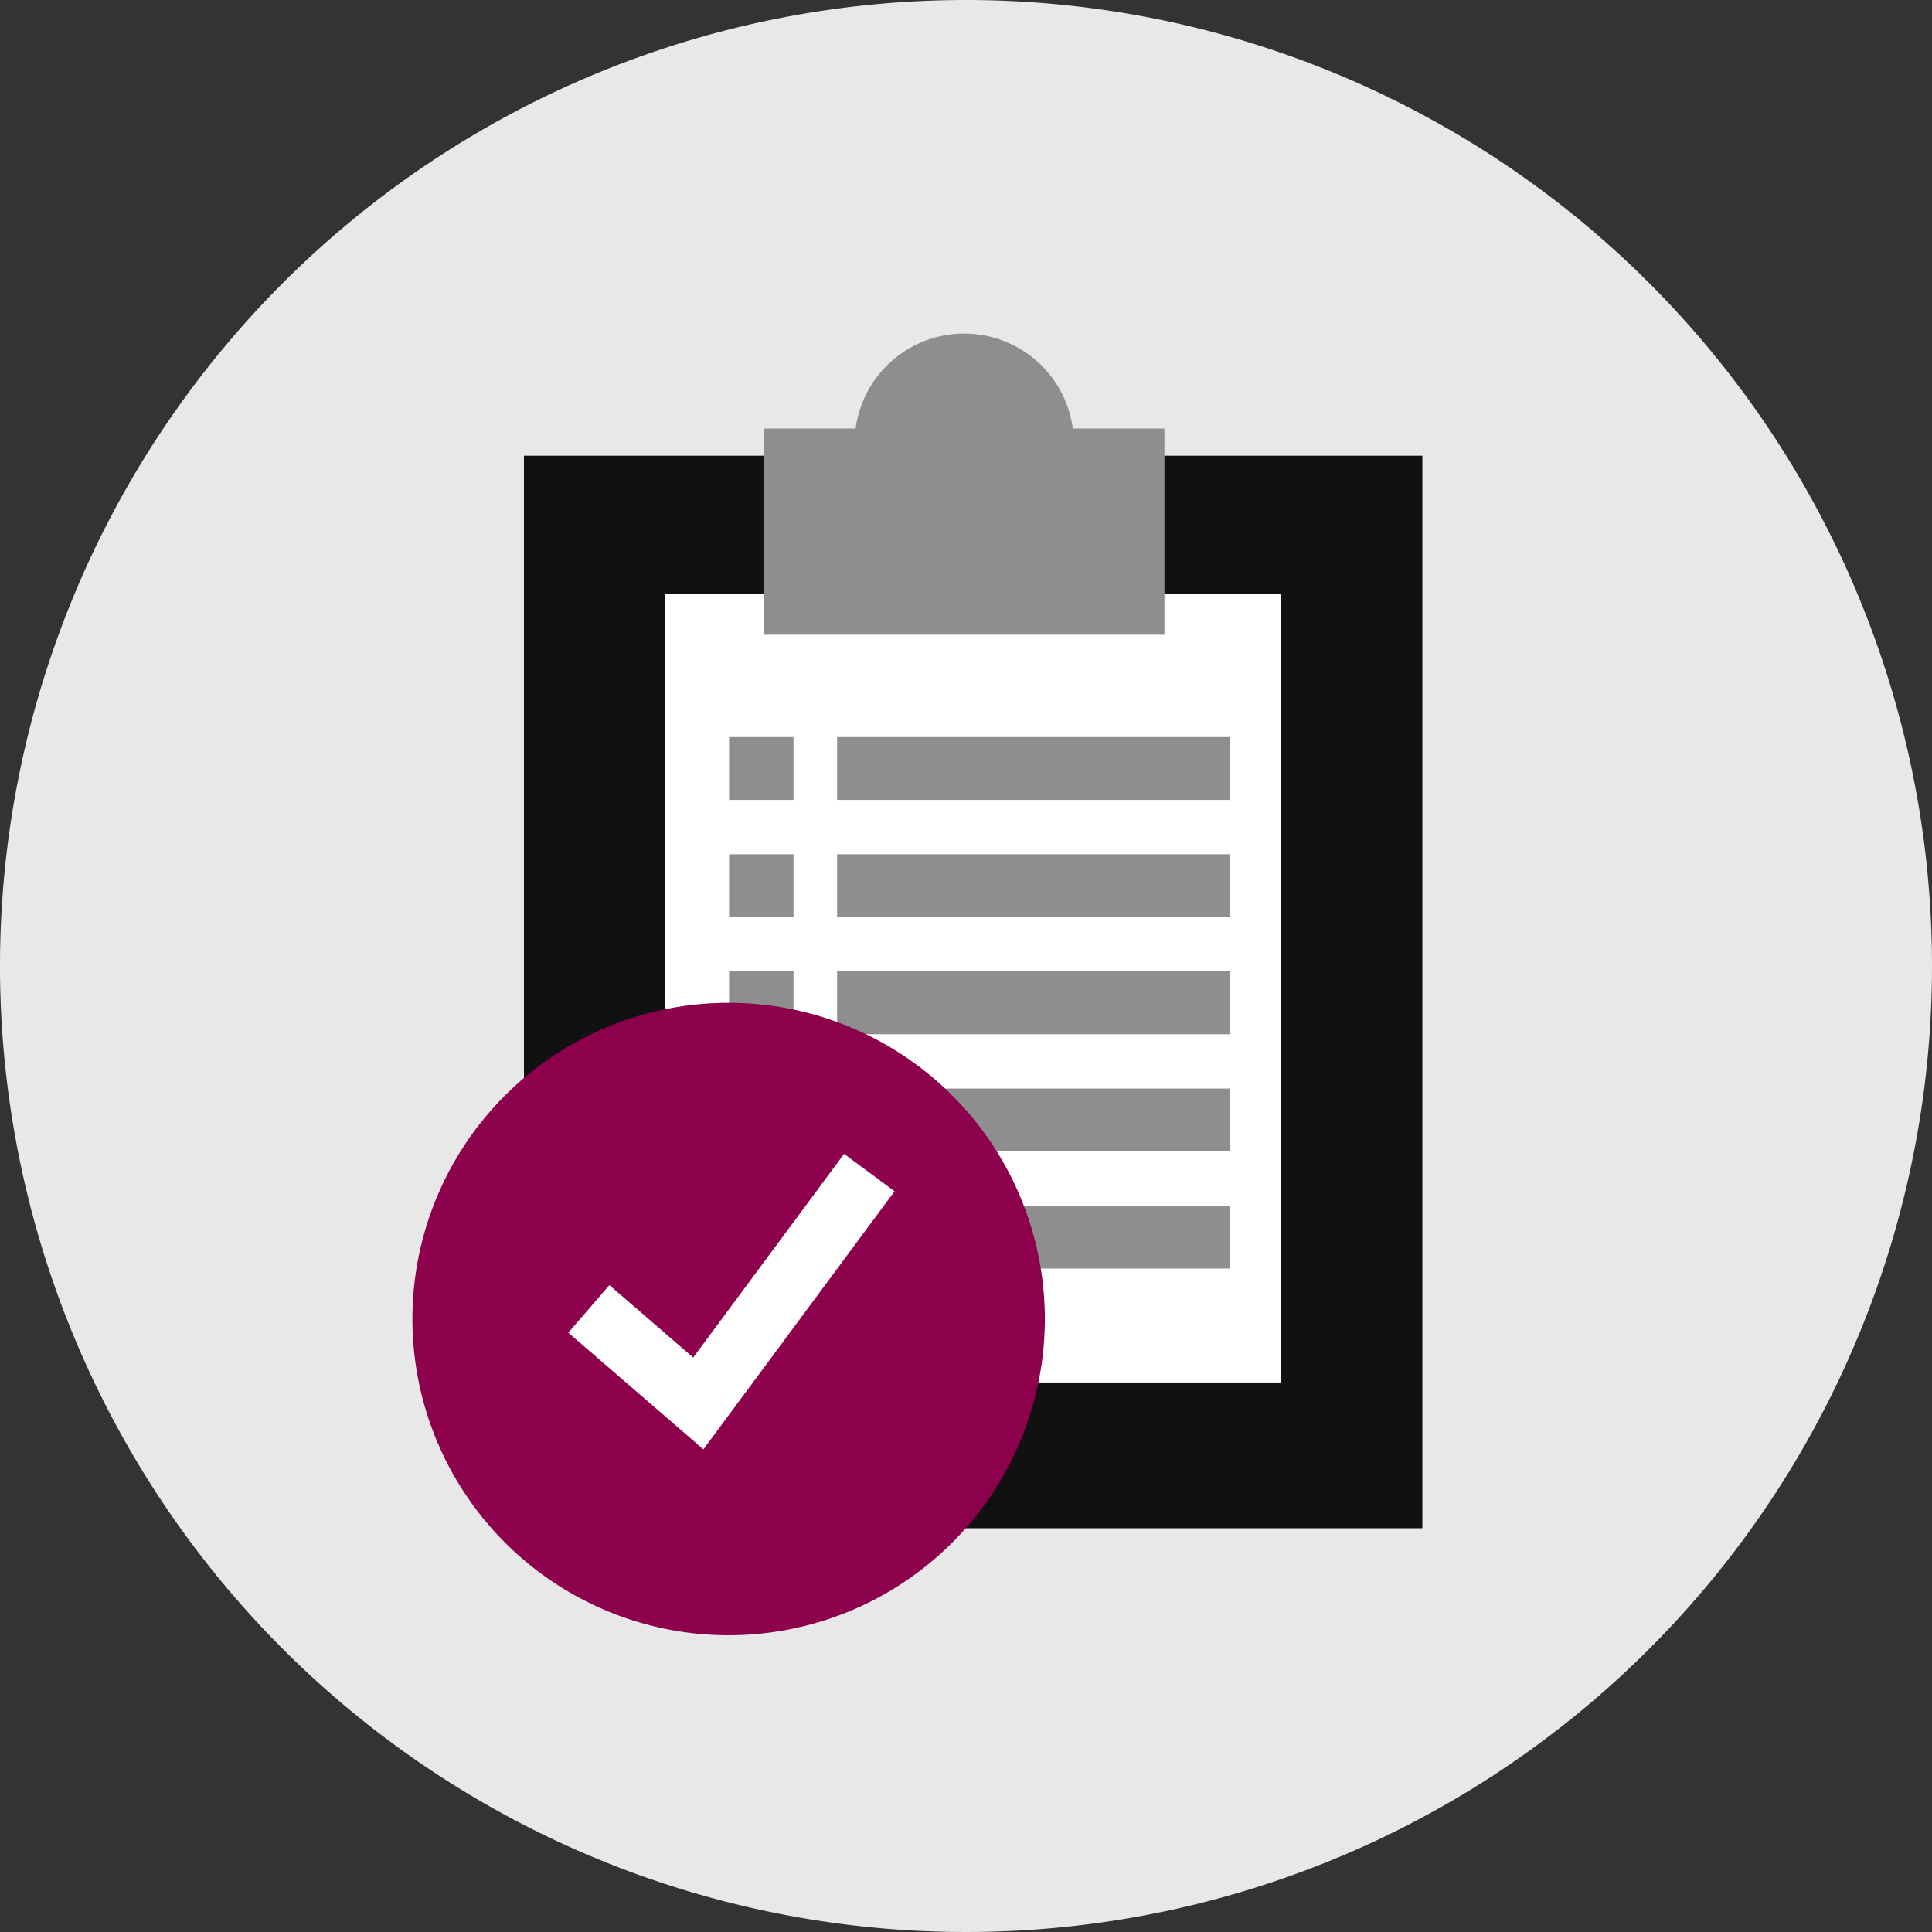
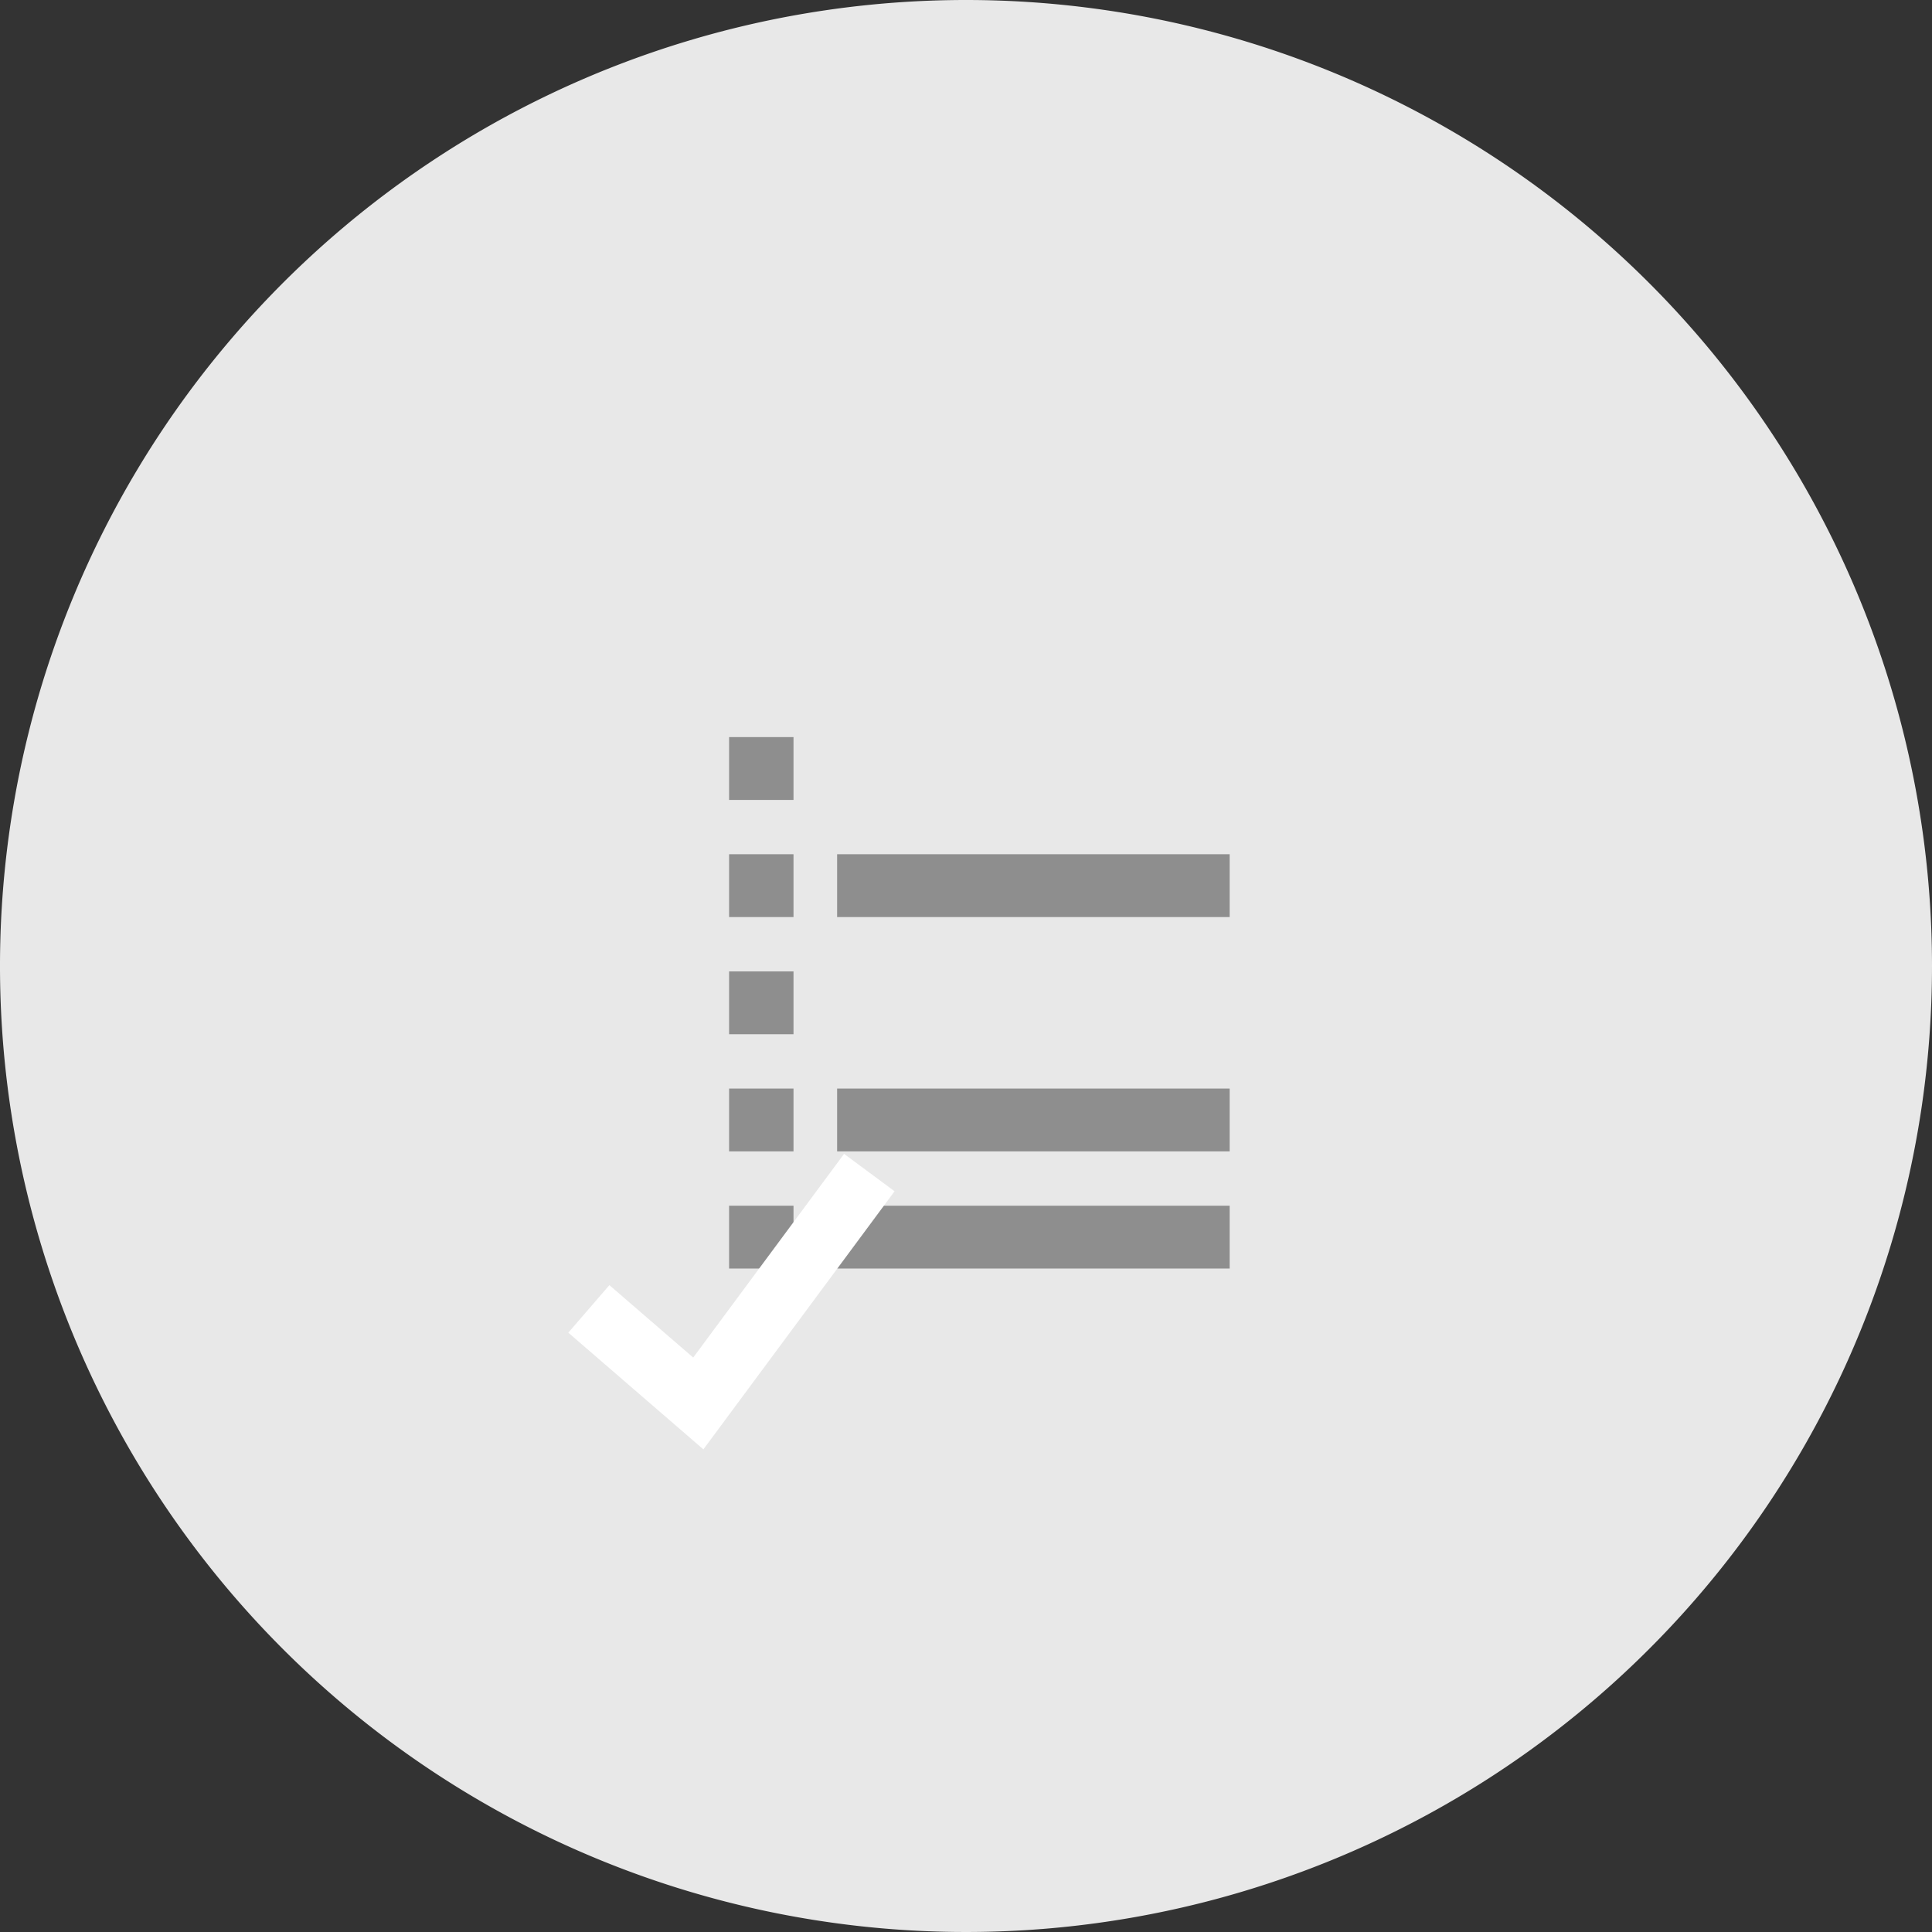
<svg xmlns="http://www.w3.org/2000/svg" width="123" height="123">
  <rect width="100%" height="100%" fill="#333333" stroke="none" />
  <defs>
    <clipPath id="a">
      <path fill="none" d="M0 0h123v123H0z" data-name="Rectangle 9890" />
    </clipPath>
  </defs>
  <g clip-path="url(#a)" data-name="Group 23197">
    <path fill="#e8e8e8" d="M123 61.5A61.5 61.5 0 1 1 61.5 0 61.5 61.5 0 0 1 123 61.5" data-name="Path 4684" />
-     <path fill="#121111" d="M33.357 29.012h57.197v68.282H33.357z" data-name="Rectangle 9888" />
-     <path fill="#fff" d="M42.348 37.819h39.215v50.195H42.348z" data-name="Rectangle 9889" />
-     <path fill="#8e8e8e" d="M68.3 27.284a6.975 6.975 0 0 0-13.826 0h-5.84v13.127h25.5V27.284Z" data-name="Path 4685" />
+     <path fill="#121111" d="M33.357 29.012v68.282H33.357z" data-name="Rectangle 9888" />
    <path fill="#fff" d="M46.417 48.927h4.101" data-name="Line 94" />
    <path fill="none" stroke="#8e8e8e" stroke-miterlimit="10" stroke-width="4" d="M46.417 48.927h4.101" data-name="Line 95" />
    <path fill="#fff" d="M46.417 56.385h4.101" data-name="Line 96" />
    <path fill="none" stroke="#8e8e8e" stroke-miterlimit="10" stroke-width="4" d="M46.417 56.385h4.101" data-name="Line 97" />
    <path fill="#fff" d="M46.417 63.844h4.101" data-name="Line 98" />
    <path fill="none" stroke="#8e8e8e" stroke-miterlimit="10" stroke-width="4" d="M46.417 63.844h4.101" data-name="Line 99" />
    <path fill="#fff" d="M46.417 71.302h4.101" data-name="Line 100" />
    <path fill="none" stroke="#8e8e8e" stroke-miterlimit="10" stroke-width="4" d="M46.417 71.302h4.101" data-name="Line 101" />
    <path fill="#fff" d="M46.417 78.761h4.101" data-name="Line 102" />
    <path fill="none" stroke="#8e8e8e" stroke-miterlimit="10" stroke-width="4" d="M46.417 78.761h4.101" data-name="Line 103" />
    <path fill="#fff" d="M53.295 48.927h24.991" data-name="Line 104" />
-     <path fill="none" stroke="#8e8e8e" stroke-miterlimit="10" stroke-width="4" d="M53.295 48.927h24.991" data-name="Line 105" />
    <path fill="#fff" d="M53.295 56.385h24.991" data-name="Line 106" />
    <path fill="none" stroke="#8e8e8e" stroke-miterlimit="10" stroke-width="4" d="M53.295 56.385h24.991" data-name="Line 107" />
    <path fill="#fff" d="M53.295 63.844h24.991" data-name="Line 108" />
-     <path fill="none" stroke="#8e8e8e" stroke-miterlimit="10" stroke-width="4" d="M53.295 63.844h24.991" data-name="Line 109" />
    <path fill="#fff" d="M53.295 71.302h24.991" data-name="Line 110" />
    <path fill="none" stroke="#8e8e8e" stroke-miterlimit="10" stroke-width="4" d="M53.295 71.302h24.991" data-name="Line 111" />
    <path fill="#fff" d="M53.295 78.761h24.991" data-name="Line 112" />
    <path fill="none" stroke="#8e8e8e" stroke-miterlimit="10" stroke-width="4" d="M53.295 78.761h24.991" data-name="Line 113" />
-     <path fill="#8c004c" d="M66.519 83.975a20.131 20.131 0 1 1-20.131-20.131 20.131 20.131 0 0 1 20.131 20.131" data-name="Path 4686" />
    <path fill="none" stroke="#fff" stroke-miterlimit="10" stroke-width="4" d="m37.489 83.331 6.968 6.02 10.888-14.7" data-name="Path 4687" />
  </g>
</svg>